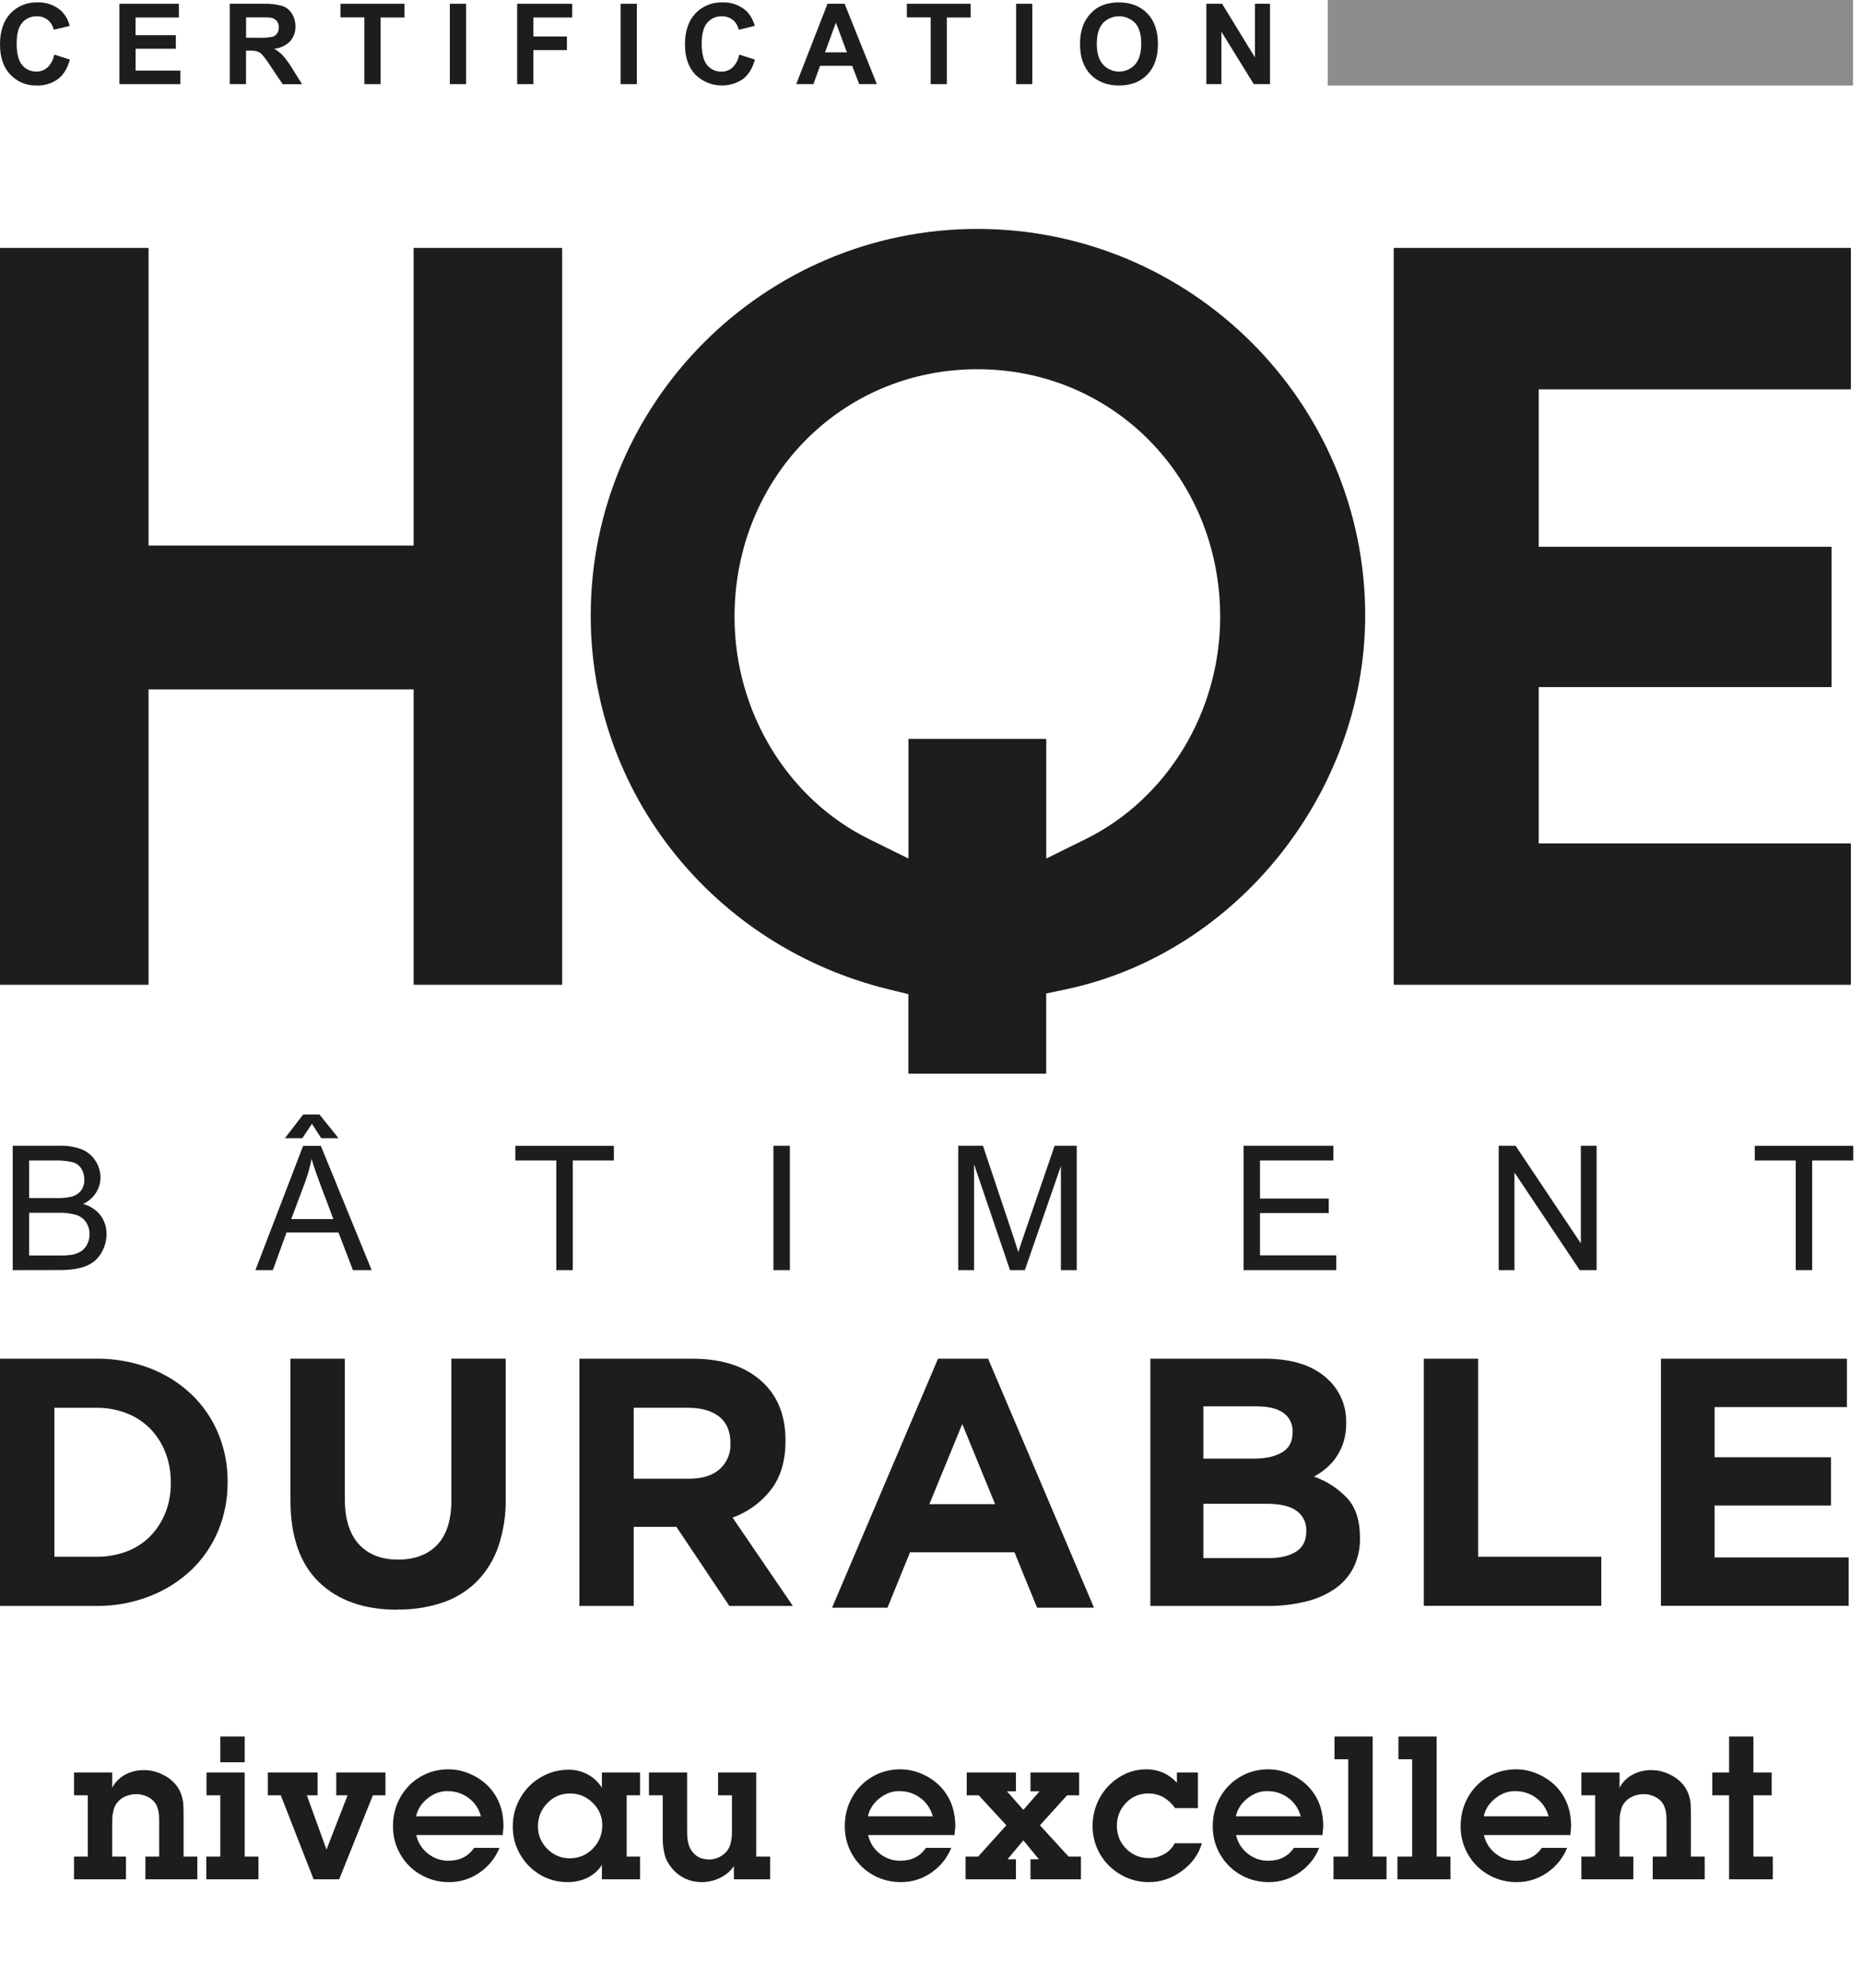
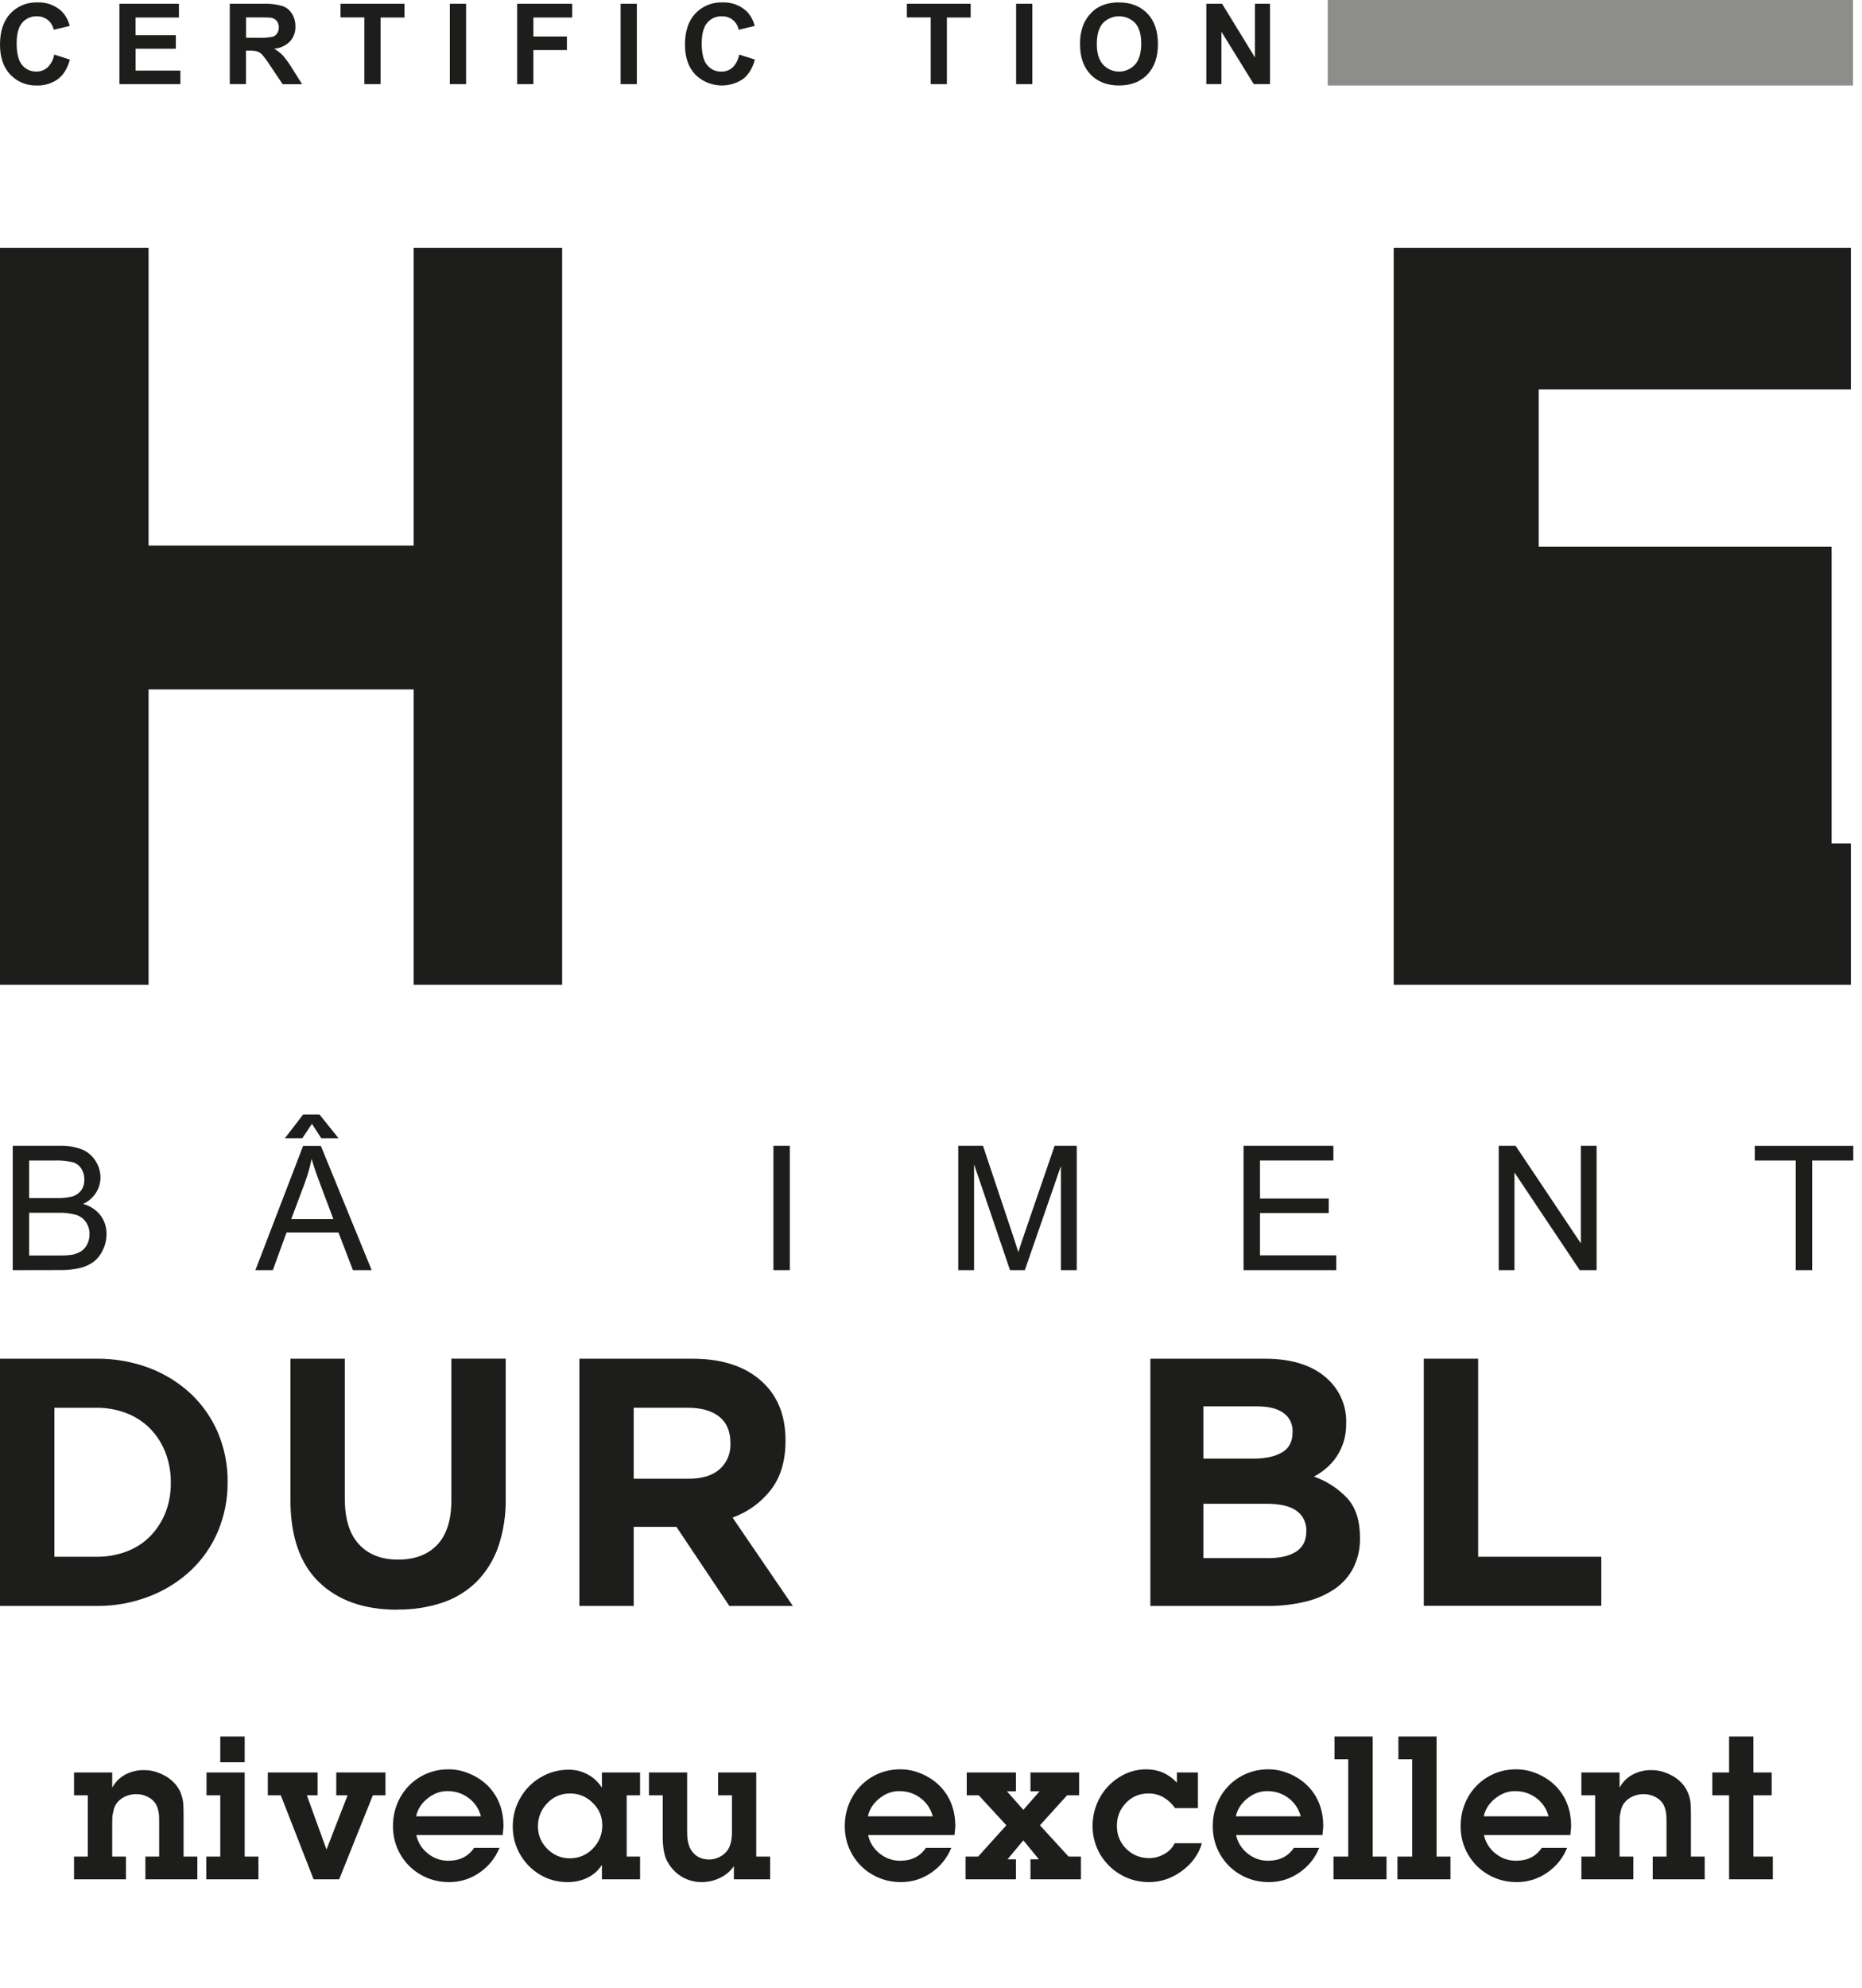
<svg xmlns="http://www.w3.org/2000/svg" width="149" height="159" viewBox="0 0 149 159" fill="none">
  <g clip-path="url(#clip0_603_5271)">
    <path d="M33.099 19.831V43.638H11.888V19.831H0V78.77H11.888V55.144H33.099V78.77H44.985V19.831H33.099Z" fill="#1D1D1B" />
-     <path d="M109.246 49.249C109.246 32.192 95.321 18.311 78.209 18.311C61.154 18.311 47.269 32.198 47.269 49.249C47.269 63.381 57.051 75.662 71.044 79.117L72.689 79.519V85.88H83.718V79.468L85.432 79.103C99.007 76.179 109.243 63.337 109.243 49.249H109.246ZM86.85 67.129L83.724 68.671V59.098H72.695V68.671L69.568 67.129C63.014 63.909 58.778 56.925 58.778 49.344C58.778 38.238 67.311 29.532 78.211 29.532C89.11 29.532 97.64 38.238 97.64 49.344C97.64 56.922 93.41 63.902 86.85 67.129Z" fill="#1D1D1B" />
-     <path d="M111.527 19.831V78.77H148.11V67.46H123.128V54.958H146.566V43.733H123.128V31.145H148.11V19.831H111.527Z" fill="#1D1D1B" />
+     <path d="M111.527 19.831V78.77H148.11V67.46H123.128H146.566V43.733H123.128V31.145H148.11V19.831H111.527Z" fill="#1D1D1B" />
    <path d="M1.018 101.594V91.645H4.751C5.374 91.621 5.995 91.723 6.578 91.946C7.024 92.138 7.401 92.463 7.656 92.876C7.905 93.269 8.039 93.723 8.04 94.188C8.039 94.613 7.918 95.029 7.692 95.389C7.439 95.787 7.077 96.104 6.649 96.302C7.2 96.444 7.688 96.762 8.04 97.209C8.365 97.641 8.536 98.171 8.524 98.713C8.524 99.16 8.421 99.602 8.222 100.003C8.055 100.365 7.805 100.682 7.491 100.929C7.165 101.163 6.796 101.33 6.404 101.42C5.878 101.541 5.34 101.597 4.8 101.587L1.018 101.594ZM2.333 95.829H4.482C4.904 95.846 5.326 95.807 5.737 95.714C6.037 95.637 6.303 95.463 6.494 95.219C6.67 94.965 6.759 94.66 6.748 94.351C6.755 94.043 6.672 93.741 6.51 93.479C6.355 93.23 6.114 93.047 5.832 92.964C5.337 92.85 4.828 92.803 4.319 92.825H2.333V95.829ZM2.333 100.421H4.809C5.108 100.428 5.408 100.412 5.704 100.373C5.972 100.332 6.23 100.239 6.463 100.101C6.676 99.966 6.849 99.777 6.965 99.553C7.101 99.295 7.169 99.006 7.163 98.714C7.171 98.371 7.071 98.034 6.878 97.75C6.686 97.474 6.407 97.271 6.086 97.172C5.61 97.043 5.117 96.987 4.625 97.006H2.333V100.425V100.421Z" fill="#1D1D1B" />
    <path d="M20.438 101.594L24.256 91.652H25.674L29.742 101.594H28.243L27.085 98.583H22.928L21.832 101.594H20.438ZM24.962 89.889L24.194 91.042H22.798L24.26 89.143H25.563L27.089 91.042H25.705L24.962 89.889ZM23.306 97.51H26.677L25.64 94.758C25.324 93.921 25.089 93.234 24.934 92.695C24.806 93.342 24.627 93.977 24.399 94.596L23.306 97.51Z" fill="#1D1D1B" />
-     <path d="M44.517 101.594V92.823H41.242V91.65H49.121V92.823H45.832V101.594H44.517Z" fill="#1D1D1B" />
    <path d="M61.891 101.594V91.645H63.206V101.594H61.891Z" fill="#1D1D1B" />
    <path d="M76.68 101.594V91.645H78.659L81.012 98.683C81.23 99.339 81.387 99.831 81.487 100.156C81.6 99.791 81.776 99.263 82.017 98.561L84.392 91.645H86.163V101.594H84.895V93.266L82.01 101.594H80.822L77.946 93.13V101.594H76.68Z" fill="#1D1D1B" />
    <path d="M99.512 101.594V91.645H106.7V92.823H100.827V95.868H106.327V97.026H100.827V100.41H106.93V101.594H99.512Z" fill="#1D1D1B" />
    <path d="M119.929 101.594V91.645H121.279L126.501 99.451V91.645H127.762V101.594H126.412L121.189 93.783V101.594H119.929Z" fill="#1D1D1B" />
    <path d="M143.697 101.594V92.823H140.421V91.65H148.302V92.823H145.013V101.594H143.697Z" fill="#1D1D1B" />
    <path d="M7.709 124.52C8.538 124.53 9.361 124.387 10.137 124.096C10.844 123.832 11.485 123.418 12.016 122.881C12.538 122.346 12.951 121.713 13.229 121.019C13.53 120.255 13.678 119.44 13.668 118.618V118.562C13.676 117.741 13.527 116.926 13.229 116.161C12.955 115.456 12.543 114.813 12.016 114.27C11.483 113.733 10.843 113.314 10.137 113.042C9.363 112.742 8.539 112.593 7.709 112.603H4.351V124.52H7.709ZM0 108.678H7.709C9.16 108.662 10.601 108.916 11.959 109.427C13.195 109.894 14.327 110.599 15.292 111.501C16.219 112.383 16.954 113.446 17.452 114.624C17.965 115.854 18.225 117.174 18.214 118.507V118.564C18.224 119.9 17.965 121.225 17.452 122.459C16.957 123.643 16.221 124.71 15.292 125.595C14.327 126.5 13.195 127.209 11.959 127.683C10.604 128.207 9.162 128.468 7.709 128.454H0V108.678Z" fill="#1D1D1B" />
    <path d="M31.794 128.756C29.141 128.756 27.053 128.021 25.529 126.552C24.005 125.083 23.242 122.89 23.241 119.974V108.68H27.592V119.866C27.592 121.484 27.968 122.702 28.721 123.521C29.474 124.339 30.518 124.748 31.855 124.747C33.195 124.747 34.24 124.352 34.99 123.561C35.741 122.77 36.117 121.585 36.12 120.003V108.675H40.468V119.821C40.496 121.154 40.291 122.482 39.862 123.746C39.497 124.791 38.904 125.741 38.126 126.528C37.351 127.285 36.413 127.855 35.385 128.195C34.228 128.573 33.016 128.759 31.798 128.743" fill="#1D1D1B" />
    <path d="M55.119 118.278C56.19 118.278 57.012 118.026 57.586 117.517C57.872 117.263 58.098 116.948 58.247 116.596C58.396 116.244 58.465 115.863 58.449 115.481V115.424C58.449 114.483 58.148 113.777 57.546 113.307C56.944 112.836 56.107 112.601 55.033 112.601H50.71V118.277L55.119 118.278ZM46.365 108.678H55.399C57.902 108.678 59.823 109.348 61.162 110.688C62.291 111.813 62.856 113.318 62.856 115.203V115.26C62.856 116.859 62.465 118.162 61.685 119.168C60.894 120.183 59.831 120.952 58.62 121.387L63.446 128.454H58.363L54.129 122.13H50.71V128.454H46.363V108.68L46.365 108.678Z" fill="#1D1D1B" />
-     <path d="M79.629 120.312L77.002 113.902L74.369 120.312H79.629ZM75.061 108.678H79.07L87.543 128.595H82.99L81.181 124.164H72.821L71.016 128.595H66.583L75.061 108.678Z" fill="#1D1D1B" />
    <path d="M101.454 124.632C102.415 124.632 103.168 124.458 103.714 124.111C104.26 123.764 104.533 123.223 104.533 122.488V122.424C104.543 122.121 104.478 121.82 104.346 121.547C104.213 121.274 104.016 121.038 103.771 120.859C103.265 120.471 102.444 120.279 101.315 120.279H96.296V124.628H101.461L101.454 124.632ZM100.297 116.671C101.257 116.671 102.02 116.505 102.585 116.175C103.15 115.845 103.433 115.314 103.433 114.58V114.524C103.448 114.231 103.39 113.939 103.262 113.675C103.134 113.411 102.941 113.183 102.702 113.014C102.215 112.665 101.509 112.49 100.586 112.49H96.296V116.671H100.297ZM92.053 108.678H101.214C103.486 108.678 105.205 109.262 106.371 110.431C106.813 110.869 107.162 111.393 107.394 111.971C107.627 112.549 107.739 113.168 107.723 113.791V113.847C107.732 114.354 107.661 114.859 107.513 115.344C107.382 115.759 107.193 116.153 106.952 116.515C106.725 116.857 106.45 117.164 106.137 117.429C105.832 117.691 105.498 117.918 105.143 118.107C106.174 118.465 107.1 119.071 107.842 119.872C108.497 120.616 108.825 121.647 108.827 122.964V123.02C108.845 123.842 108.666 124.657 108.304 125.396C107.954 126.075 107.44 126.657 106.809 127.089C106.099 127.569 105.306 127.914 104.471 128.107C103.478 128.345 102.46 128.461 101.439 128.454H92.053V108.678Z" fill="#1D1D1B" />
    <path d="M113.934 108.678H118.284V124.52H128.138V128.443H113.934V108.678Z" fill="#1D1D1B" />
-     <path d="M132.911 108.678H147.792V112.548H137.203V116.559H146.519V120.424H137.203V124.575H147.933V128.443H132.911V108.678Z" fill="#1D1D1B" />
    <path d="M4.338 4.367L5.595 4.765C5.403 5.465 5.082 5.988 4.634 6.328C4.136 6.683 3.534 6.862 2.924 6.837C2.531 6.849 2.14 6.777 1.778 6.626C1.415 6.475 1.089 6.249 0.82 5.962C0.272 5.381 0 4.583 0 3.574C0 2.503 0.276 1.672 0.828 1.08C1.107 0.785 1.445 0.554 1.821 0.401C2.197 0.248 2.601 0.178 3.006 0.194C3.711 0.164 4.399 0.414 4.921 0.89C5.244 1.217 5.471 1.627 5.579 2.074L4.299 2.381C4.235 2.07 4.065 1.792 3.819 1.591C3.567 1.395 3.255 1.293 2.936 1.303C2.717 1.296 2.5 1.339 2.3 1.428C2.099 1.517 1.922 1.649 1.78 1.816C1.481 2.159 1.333 2.71 1.334 3.472C1.334 4.283 1.482 4.862 1.774 5.206C1.912 5.373 2.086 5.507 2.283 5.597C2.481 5.686 2.696 5.73 2.913 5.723C3.24 5.731 3.557 5.614 3.801 5.396C4.083 5.118 4.271 4.758 4.338 4.367Z" fill="#1D1D1B" />
    <path d="M9.555 6.728V0.303H14.316V1.4H10.845V2.814H14.07V3.898H10.85V5.646H14.435V6.728H9.555Z" fill="#1D1D1B" />
    <path d="M18.387 6.728V0.303H21.117C21.623 0.283 22.129 0.345 22.615 0.486C22.926 0.599 23.189 0.814 23.362 1.096C23.551 1.4 23.648 1.751 23.642 2.109C23.658 2.547 23.505 2.974 23.216 3.304C22.875 3.649 22.421 3.859 21.937 3.897C22.193 4.043 22.428 4.225 22.633 4.436C22.914 4.763 23.166 5.112 23.388 5.482L24.172 6.735H22.62L21.679 5.337C21.471 5.005 21.241 4.687 20.991 4.385C20.883 4.266 20.749 4.174 20.599 4.117C20.387 4.06 20.167 4.036 19.947 4.045H19.686V6.728H18.387ZM19.686 3.02H20.647C21.037 3.04 21.429 3.014 21.813 2.942C21.962 2.896 22.092 2.8 22.178 2.67C22.271 2.527 22.317 2.359 22.31 2.189C22.32 1.998 22.258 1.811 22.138 1.663C22.01 1.524 21.837 1.435 21.65 1.412C21.542 1.396 21.228 1.39 20.702 1.39H19.691V3.02H19.686Z" fill="#1D1D1B" />
    <path d="M29.157 6.728V1.391H27.249V0.303H32.365V1.4H30.452V6.728H29.157Z" fill="#1D1D1B" />
    <path d="M35.997 6.728V0.303H37.296V6.728H35.997Z" fill="#1D1D1B" />
    <path d="M41.384 6.728V0.303H45.789V1.4H42.683V2.92H45.365V4.007H42.683V6.728H41.384Z" fill="#1D1D1B" />
    <path d="M49.664 6.728V0.303H50.961V6.728H49.664Z" fill="#1D1D1B" />
    <path d="M59.15 4.367L60.409 4.765C60.216 5.465 59.894 5.988 59.448 6.328C58.868 6.715 58.172 6.891 57.477 6.824C56.783 6.757 56.133 6.453 55.637 5.962C55.088 5.381 54.812 4.583 54.812 3.574C54.812 2.503 55.089 1.672 55.642 1.08C55.921 0.785 56.259 0.554 56.635 0.401C57.011 0.248 57.415 0.177 57.82 0.194C58.525 0.164 59.212 0.414 59.733 0.89C60.056 1.217 60.284 1.627 60.391 2.074L59.112 2.381C59.052 2.069 58.883 1.788 58.634 1.59C58.385 1.393 58.074 1.291 57.756 1.303C57.537 1.296 57.319 1.339 57.118 1.427C56.918 1.516 56.74 1.649 56.598 1.816C56.3 2.159 56.152 2.712 56.152 3.477C56.152 4.288 56.298 4.868 56.59 5.211C56.728 5.379 56.903 5.512 57.101 5.602C57.298 5.691 57.514 5.735 57.731 5.728C58.057 5.735 58.374 5.618 58.619 5.401C58.9 5.121 59.086 4.759 59.15 4.367Z" fill="#1D1D1B" />
-     <path d="M70.166 6.728H68.755L68.194 5.266H65.622L65.09 6.728H63.716L66.217 0.303H67.588L70.166 6.728ZM67.772 4.186L66.888 1.811L66.02 4.186H67.772Z" fill="#1D1D1B" />
    <path d="M74.474 6.728V1.391H72.568V0.303H77.674V1.4H75.77V6.728H74.474Z" fill="#1D1D1B" />
    <path d="M81.312 6.728V0.303H82.608V6.728H81.312Z" fill="#1D1D1B" />
    <path d="M86.428 3.556C86.412 2.993 86.512 2.434 86.721 1.911C86.867 1.585 87.07 1.286 87.32 1.031C87.554 0.781 87.838 0.585 88.153 0.453C88.591 0.273 89.061 0.185 89.535 0.194C90.481 0.194 91.241 0.488 91.81 1.074C92.378 1.661 92.659 2.478 92.659 3.527C92.659 4.575 92.378 5.374 91.815 5.96C91.252 6.547 90.498 6.838 89.553 6.838C88.608 6.838 87.839 6.547 87.274 5.964C86.71 5.381 86.428 4.577 86.428 3.556ZM87.766 3.512C87.766 4.243 87.932 4.791 88.268 5.166C88.431 5.343 88.629 5.484 88.849 5.581C89.069 5.678 89.307 5.728 89.547 5.728C89.788 5.728 90.026 5.678 90.246 5.581C90.466 5.484 90.664 5.343 90.826 5.166C91.157 4.793 91.322 4.234 91.324 3.49C91.324 2.759 91.165 2.211 90.839 1.845C90.672 1.673 90.471 1.536 90.25 1.442C90.028 1.348 89.79 1.3 89.549 1.3C89.309 1.3 89.071 1.348 88.849 1.442C88.627 1.536 88.427 1.673 88.259 1.845C87.93 2.22 87.768 2.772 87.768 3.512H87.766Z" fill="#1D1D1B" />
    <path d="M96.533 6.728V0.303H97.794L100.423 4.594V0.303H101.629V6.728H100.327L97.739 2.538V6.728H96.533Z" fill="#1D1D1B" />
    <path opacity="0.5" d="M106.248 0H148.28V6.838H106.248V0Z" fill="#1D1D1B" />
  </g>
  <path d="M7.025 148.499V143.6H5.924V141.772H8.979V142.991C9.229 142.532 9.577 142.183 10.025 141.944C10.473 141.704 10.968 141.584 11.51 141.584C11.979 141.584 12.426 141.678 12.854 141.866C13.286 142.048 13.658 142.306 13.971 142.639C14.195 142.884 14.361 143.152 14.471 143.444C14.58 143.736 14.643 143.991 14.658 144.209C14.679 144.428 14.69 144.741 14.69 145.147V148.499H15.791V150.319H11.635V148.499H12.736V145.725C12.736 145.491 12.731 145.308 12.721 145.178C12.716 145.048 12.687 144.889 12.635 144.702C12.583 144.509 12.505 144.34 12.4 144.194C12.229 143.97 12.01 143.801 11.744 143.686C11.479 143.566 11.197 143.506 10.9 143.506C10.593 143.506 10.299 143.569 10.018 143.694C9.742 143.819 9.518 143.996 9.346 144.225C9.231 144.371 9.145 144.561 9.088 144.795C9.031 145.025 8.997 145.217 8.986 145.374C8.981 145.53 8.979 145.743 8.979 146.014V148.499H10.08V150.319H5.924V148.499H7.025ZM19.58 141.772V148.499H20.681V150.319H16.509V148.499H17.627V143.6H16.525V141.772H19.58ZM19.58 138.897V140.959H17.627V138.897H19.58ZM29.837 143.6L27.142 150.319H25.095L22.47 143.6H21.431V141.772H25.415V143.6H24.556L26.119 147.92H26.134L27.814 143.6H26.908V141.772H30.845V143.6H29.837ZM37.938 147.803H39.97C39.631 148.626 39.095 149.29 38.36 149.795C37.626 150.295 36.819 150.545 35.938 150.545C35.121 150.545 34.368 150.35 33.681 149.959C32.993 149.569 32.449 149.03 32.048 148.342C31.647 147.655 31.446 146.9 31.446 146.077C31.446 145.243 31.636 144.48 32.017 143.788C32.402 143.09 32.936 142.538 33.618 142.131C34.3 141.725 35.058 141.522 35.892 141.522C36.48 141.522 37.056 141.644 37.618 141.889C38.186 142.134 38.678 142.47 39.095 142.897C39.892 143.736 40.29 144.801 40.29 146.092L40.228 146.78H33.313C33.444 147.374 33.751 147.866 34.235 148.256C34.72 148.642 35.267 148.834 35.876 148.834C36.788 148.834 37.475 148.491 37.938 147.803ZM33.298 145.28H38.485C38.319 144.665 37.988 144.176 37.493 143.811C37.004 143.446 36.438 143.264 35.798 143.264C35.225 143.264 34.694 143.462 34.204 143.858C33.72 144.249 33.418 144.722 33.298 145.28ZM48.165 150.319V149.17C47.863 149.629 47.472 149.972 46.993 150.202C46.519 150.431 45.993 150.545 45.415 150.545C44.618 150.545 43.881 150.345 43.204 149.944C42.532 149.538 42.001 148.993 41.61 148.311C41.225 147.629 41.032 146.889 41.032 146.092C41.032 145.28 41.23 144.525 41.626 143.827C42.022 143.129 42.563 142.577 43.251 142.17C43.943 141.759 44.696 141.553 45.508 141.553C46.061 141.553 46.566 141.678 47.024 141.928C47.488 142.173 47.868 142.527 48.165 142.991V141.772H51.219V143.6H50.149V148.499H51.219V150.319H48.165ZM45.587 148.639C46.316 148.639 46.933 148.381 47.438 147.866C47.943 147.35 48.196 146.728 48.196 145.999C48.196 145.295 47.941 144.696 47.43 144.202C46.925 143.702 46.321 143.452 45.618 143.452C44.899 143.452 44.29 143.712 43.79 144.233C43.295 144.749 43.048 145.368 43.048 146.092C43.048 146.785 43.298 147.384 43.798 147.889C44.303 148.389 44.899 148.639 45.587 148.639ZM60.516 141.772V148.499H61.625V150.319H58.727V149.264C58.451 149.67 58.078 149.986 57.61 150.209C57.146 150.433 56.659 150.545 56.149 150.545C55.691 150.545 55.256 150.452 54.844 150.264C54.433 150.071 54.078 149.801 53.782 149.452C53.49 149.108 53.292 148.741 53.188 148.35C53.084 147.954 53.032 147.496 53.032 146.975V143.6H51.93V141.772H54.985V146.397C54.985 146.626 54.99 146.816 55 146.967C55.011 147.113 55.042 147.285 55.094 147.483C55.146 147.681 55.222 147.853 55.321 147.999C55.638 148.488 56.118 148.733 56.758 148.733C57.029 148.733 57.295 148.67 57.555 148.545C57.816 148.415 58.029 148.243 58.196 148.03C58.31 147.868 58.396 147.686 58.453 147.483C58.511 147.275 58.545 147.097 58.555 146.952C58.566 146.806 58.571 146.605 58.571 146.35V143.6H57.461V141.772H60.516ZM74.094 147.803H76.125C75.786 148.626 75.25 149.29 74.515 149.795C73.781 150.295 72.974 150.545 72.094 150.545C71.276 150.545 70.523 150.35 69.836 149.959C69.148 149.569 68.604 149.03 68.203 148.342C67.802 147.655 67.601 146.9 67.601 146.077C67.601 145.243 67.791 144.48 68.172 143.788C68.557 143.09 69.091 142.538 69.773 142.131C70.456 141.725 71.213 141.522 72.047 141.522C72.635 141.522 73.211 141.644 73.773 141.889C74.341 142.134 74.833 142.47 75.25 142.897C76.047 143.736 76.445 144.801 76.445 146.092L76.383 146.78H69.469C69.599 147.374 69.906 147.866 70.39 148.256C70.875 148.642 71.422 148.834 72.031 148.834C72.942 148.834 73.63 148.491 74.094 147.803ZM69.453 145.28H74.64C74.474 144.665 74.143 144.176 73.648 143.811C73.159 143.446 72.594 143.264 71.953 143.264C71.38 143.264 70.849 143.462 70.359 143.858C69.875 144.249 69.573 144.722 69.453 145.28ZM85.39 143.6L83.218 145.999L85.507 148.499H86.499V150.319H82.46V148.717H83.132L81.89 147.202L80.624 148.717H81.296V150.319H77.265V148.499H78.273L80.531 145.999L78.32 143.6H77.359V141.772H81.296V143.28H80.578L81.89 144.764L83.187 143.28H82.46V141.772H86.351V143.6H85.39ZM93.999 147.436H96.179C95.913 148.332 95.374 149.074 94.562 149.663C93.754 150.251 92.879 150.545 91.937 150.545C91.124 150.545 90.371 150.345 89.679 149.944C88.986 149.543 88.437 148.999 88.03 148.311C87.629 147.618 87.429 146.863 87.429 146.045C87.429 145.264 87.614 144.527 87.984 143.834C88.359 143.142 88.879 142.584 89.546 142.163C90.213 141.736 90.939 141.522 91.726 141.522C92.695 141.522 93.512 141.879 94.179 142.592V141.772H95.859V144.624H94.03C93.791 144.275 93.489 143.991 93.124 143.772C92.754 143.558 92.348 143.452 91.905 143.452C91.187 143.452 90.585 143.704 90.101 144.209C89.616 144.715 89.374 145.327 89.374 146.045C89.374 146.769 89.624 147.381 90.124 147.881C90.629 148.376 91.239 148.624 91.952 148.624C92.379 148.624 92.783 148.517 93.163 148.303C93.543 148.09 93.822 147.801 93.999 147.436ZM103.538 147.803H105.569C105.231 148.626 104.694 149.29 103.96 149.795C103.225 150.295 102.418 150.545 101.538 150.545C100.72 150.545 99.968 150.35 99.28 149.959C98.593 149.569 98.048 149.03 97.647 148.342C97.246 147.655 97.046 146.9 97.046 146.077C97.046 145.243 97.236 144.48 97.616 143.788C98.001 143.09 98.535 142.538 99.218 142.131C99.9 141.725 100.658 141.522 101.491 141.522C102.08 141.522 102.655 141.644 103.218 141.889C103.785 142.134 104.277 142.47 104.694 142.897C105.491 143.736 105.889 144.801 105.889 146.092L105.827 146.78H98.913C99.043 147.374 99.35 147.866 99.835 148.256C100.319 148.642 100.866 148.834 101.475 148.834C102.387 148.834 103.074 148.491 103.538 147.803ZM98.897 145.28H104.085C103.918 144.665 103.587 144.176 103.093 143.811C102.603 143.446 102.038 143.264 101.397 143.264C100.824 143.264 100.293 143.462 99.803 143.858C99.319 144.249 99.017 144.722 98.897 145.28ZM109.842 138.897V148.499H110.952V150.319H106.709V148.499H107.889V140.717H106.788V138.897H109.842ZM114.959 138.897V148.499H116.069V150.319H111.826V148.499H113.006V140.717H111.904V138.897H114.959ZM123.373 147.803H125.404C125.066 148.626 124.529 149.29 123.795 149.795C123.06 150.295 122.253 150.545 121.373 150.545C120.555 150.545 119.803 150.35 119.115 149.959C118.428 149.569 117.883 149.03 117.482 148.342C117.081 147.655 116.881 146.9 116.881 146.077C116.881 145.243 117.071 144.48 117.451 143.788C117.836 143.09 118.37 142.538 119.053 142.131C119.735 141.725 120.493 141.522 121.326 141.522C121.915 141.522 122.49 141.644 123.053 141.889C123.62 142.134 124.112 142.47 124.529 142.897C125.326 143.736 125.724 144.801 125.724 146.092L125.662 146.78H118.748C118.878 147.374 119.185 147.866 119.67 148.256C120.154 148.642 120.701 148.834 121.31 148.834C122.222 148.834 122.909 148.491 123.373 147.803ZM118.732 145.28H123.92C123.753 144.665 123.422 144.176 122.928 143.811C122.438 143.446 121.873 143.264 121.232 143.264C120.659 143.264 120.128 143.462 119.639 143.858C119.154 144.249 118.852 144.722 118.732 145.28ZM127.646 148.499V143.6H126.544V141.772H129.599V142.991C129.849 142.532 130.198 142.183 130.646 141.944C131.094 141.704 131.589 141.584 132.13 141.584C132.599 141.584 133.047 141.678 133.474 141.866C133.906 142.048 134.279 142.306 134.591 142.639C134.815 142.884 134.982 143.152 135.091 143.444C135.201 143.736 135.263 143.991 135.279 144.209C135.3 144.428 135.31 144.741 135.31 145.147V148.499H136.412V150.319H132.255V148.499H133.357V145.725C133.357 145.491 133.352 145.308 133.341 145.178C133.336 145.048 133.307 144.889 133.255 144.702C133.203 144.509 133.125 144.34 133.021 144.194C132.849 143.97 132.63 143.801 132.365 143.686C132.099 143.566 131.818 143.506 131.521 143.506C131.214 143.506 130.919 143.569 130.638 143.694C130.362 143.819 130.138 143.996 129.966 144.225C129.852 144.371 129.766 144.561 129.709 144.795C129.651 145.025 129.617 145.217 129.607 145.374C129.602 145.53 129.599 145.743 129.599 146.014V148.499H130.701V150.319H126.544V148.499H127.646ZM140.31 143.6V148.499H141.864V150.319H138.364V143.6H137.021V141.772H138.364V138.897H140.31V141.772H141.771V143.6H140.31Z" fill="#1D1D1B" />
  <defs>
    <clipPath id="clip0_603_5271">
      <rect width="148.302" height="128.756" fill="white" />
    </clipPath>
  </defs>
</svg>